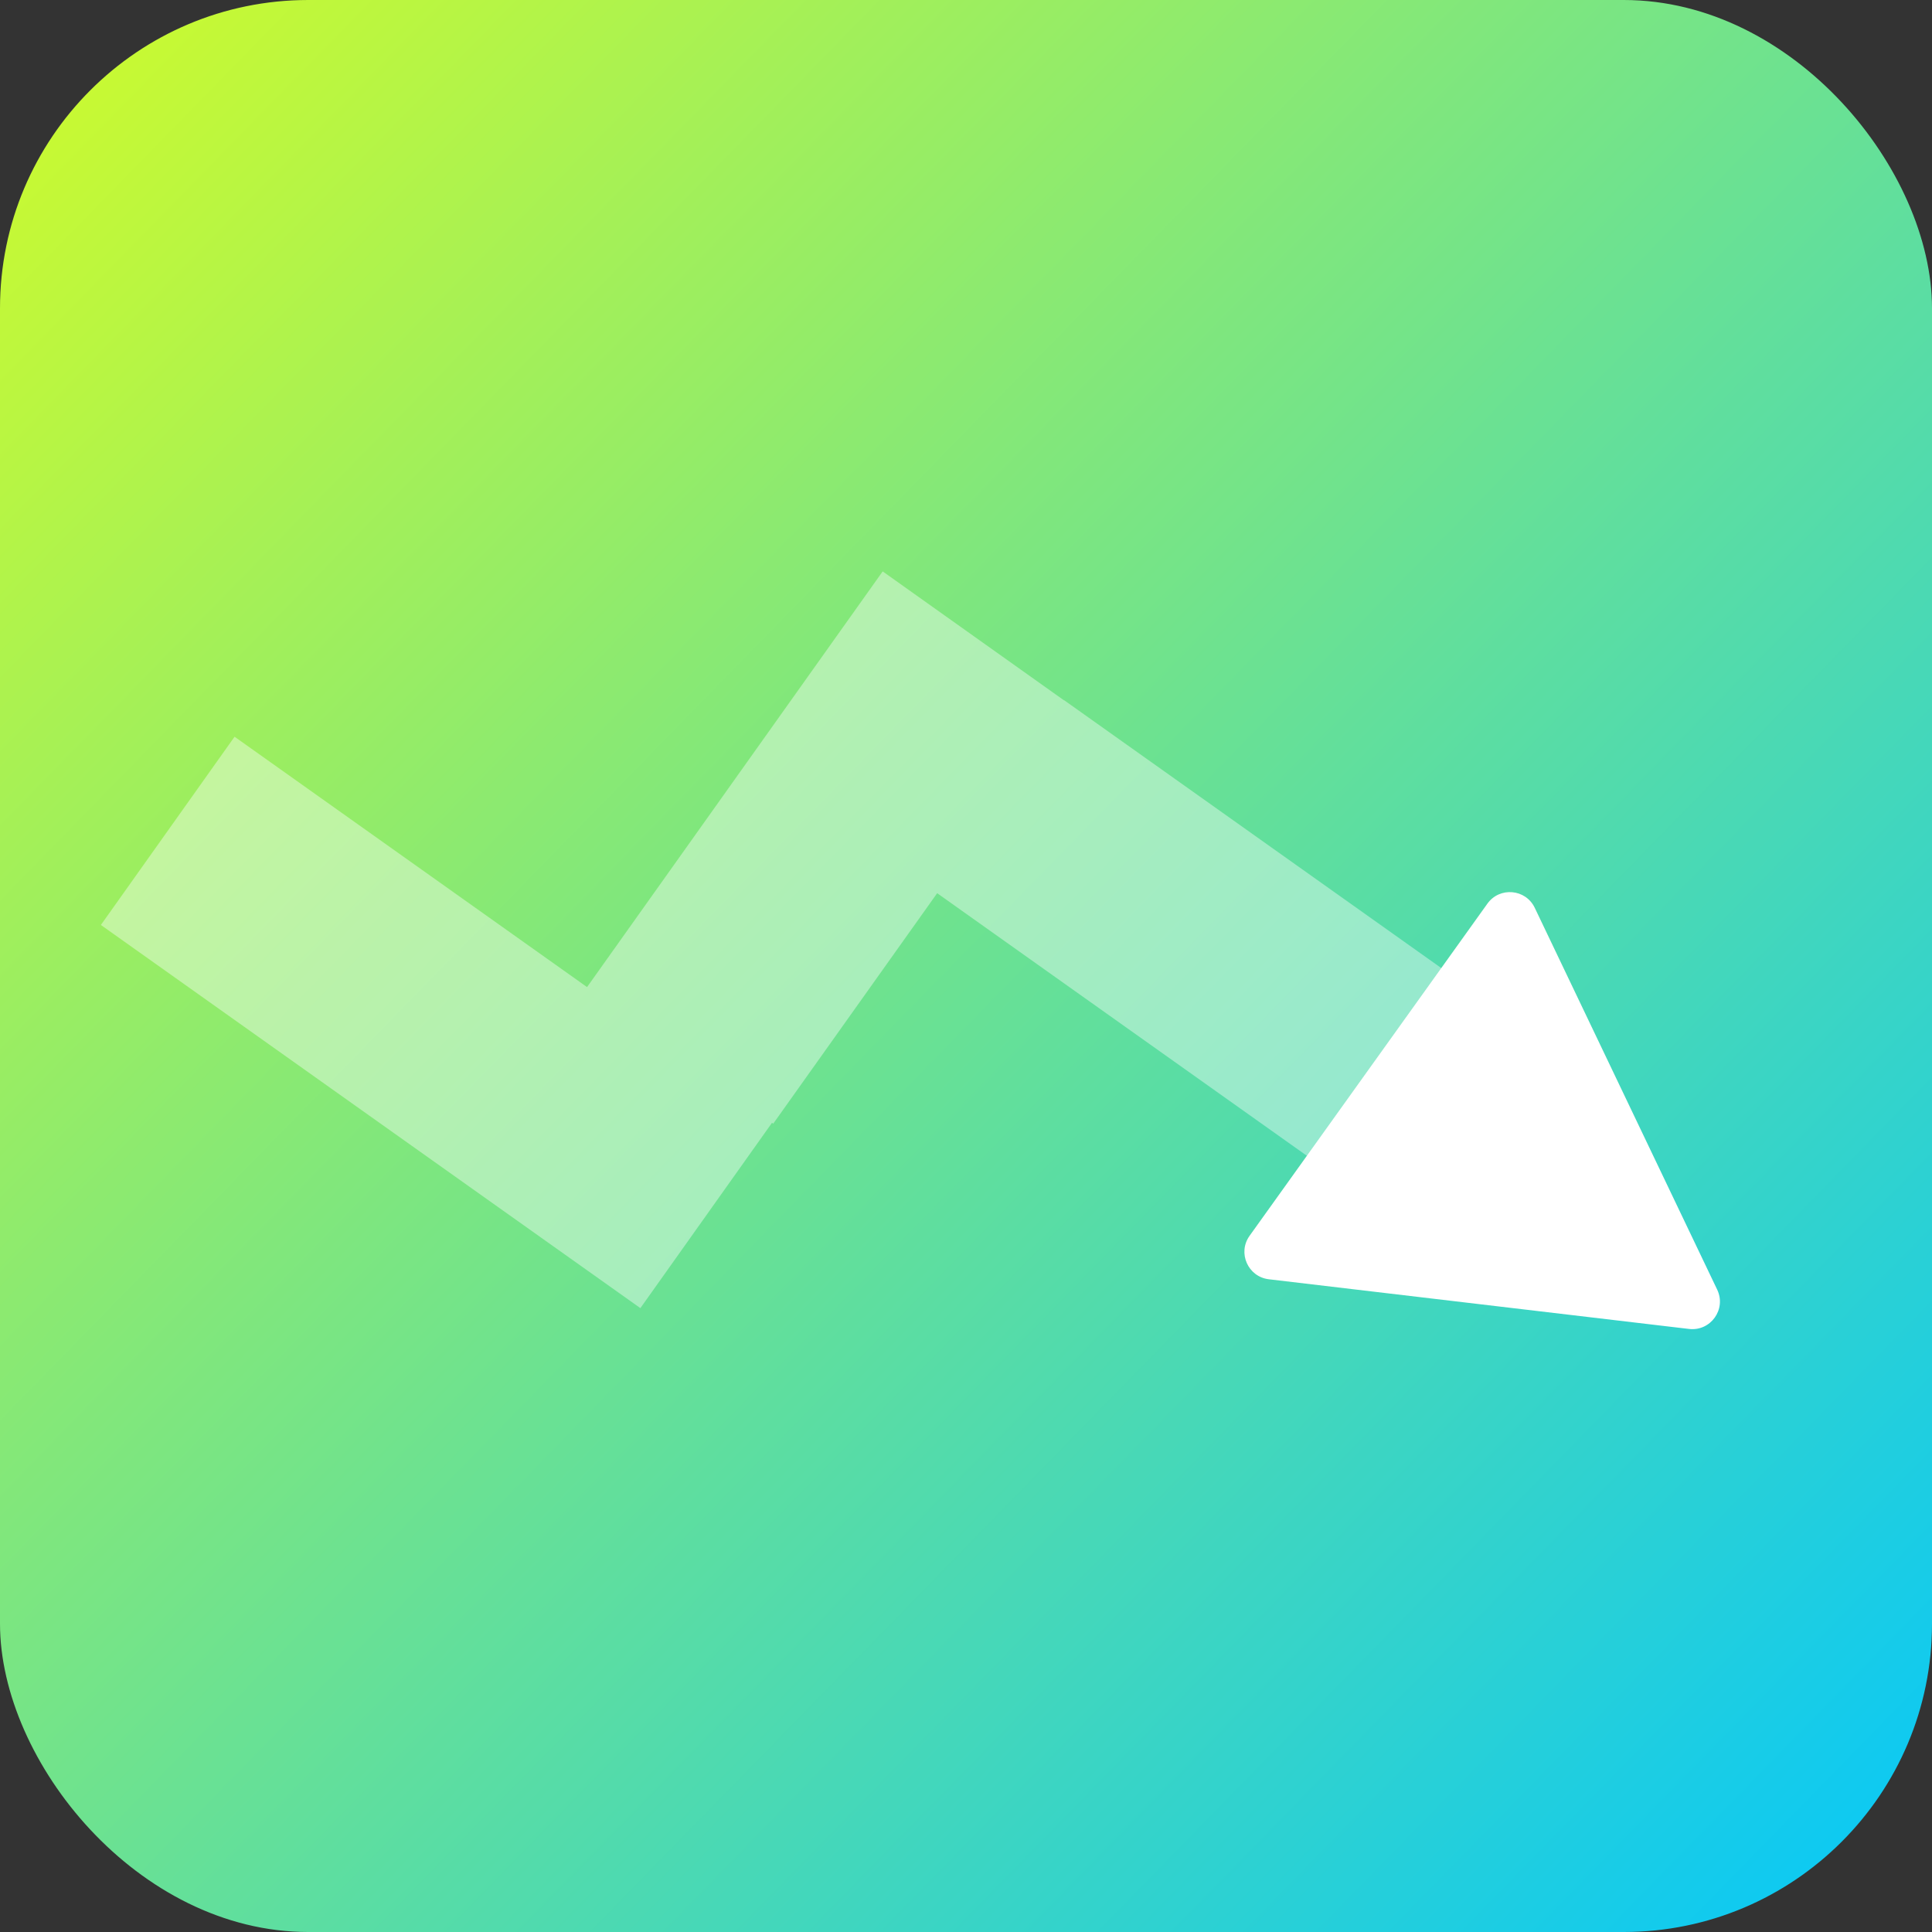
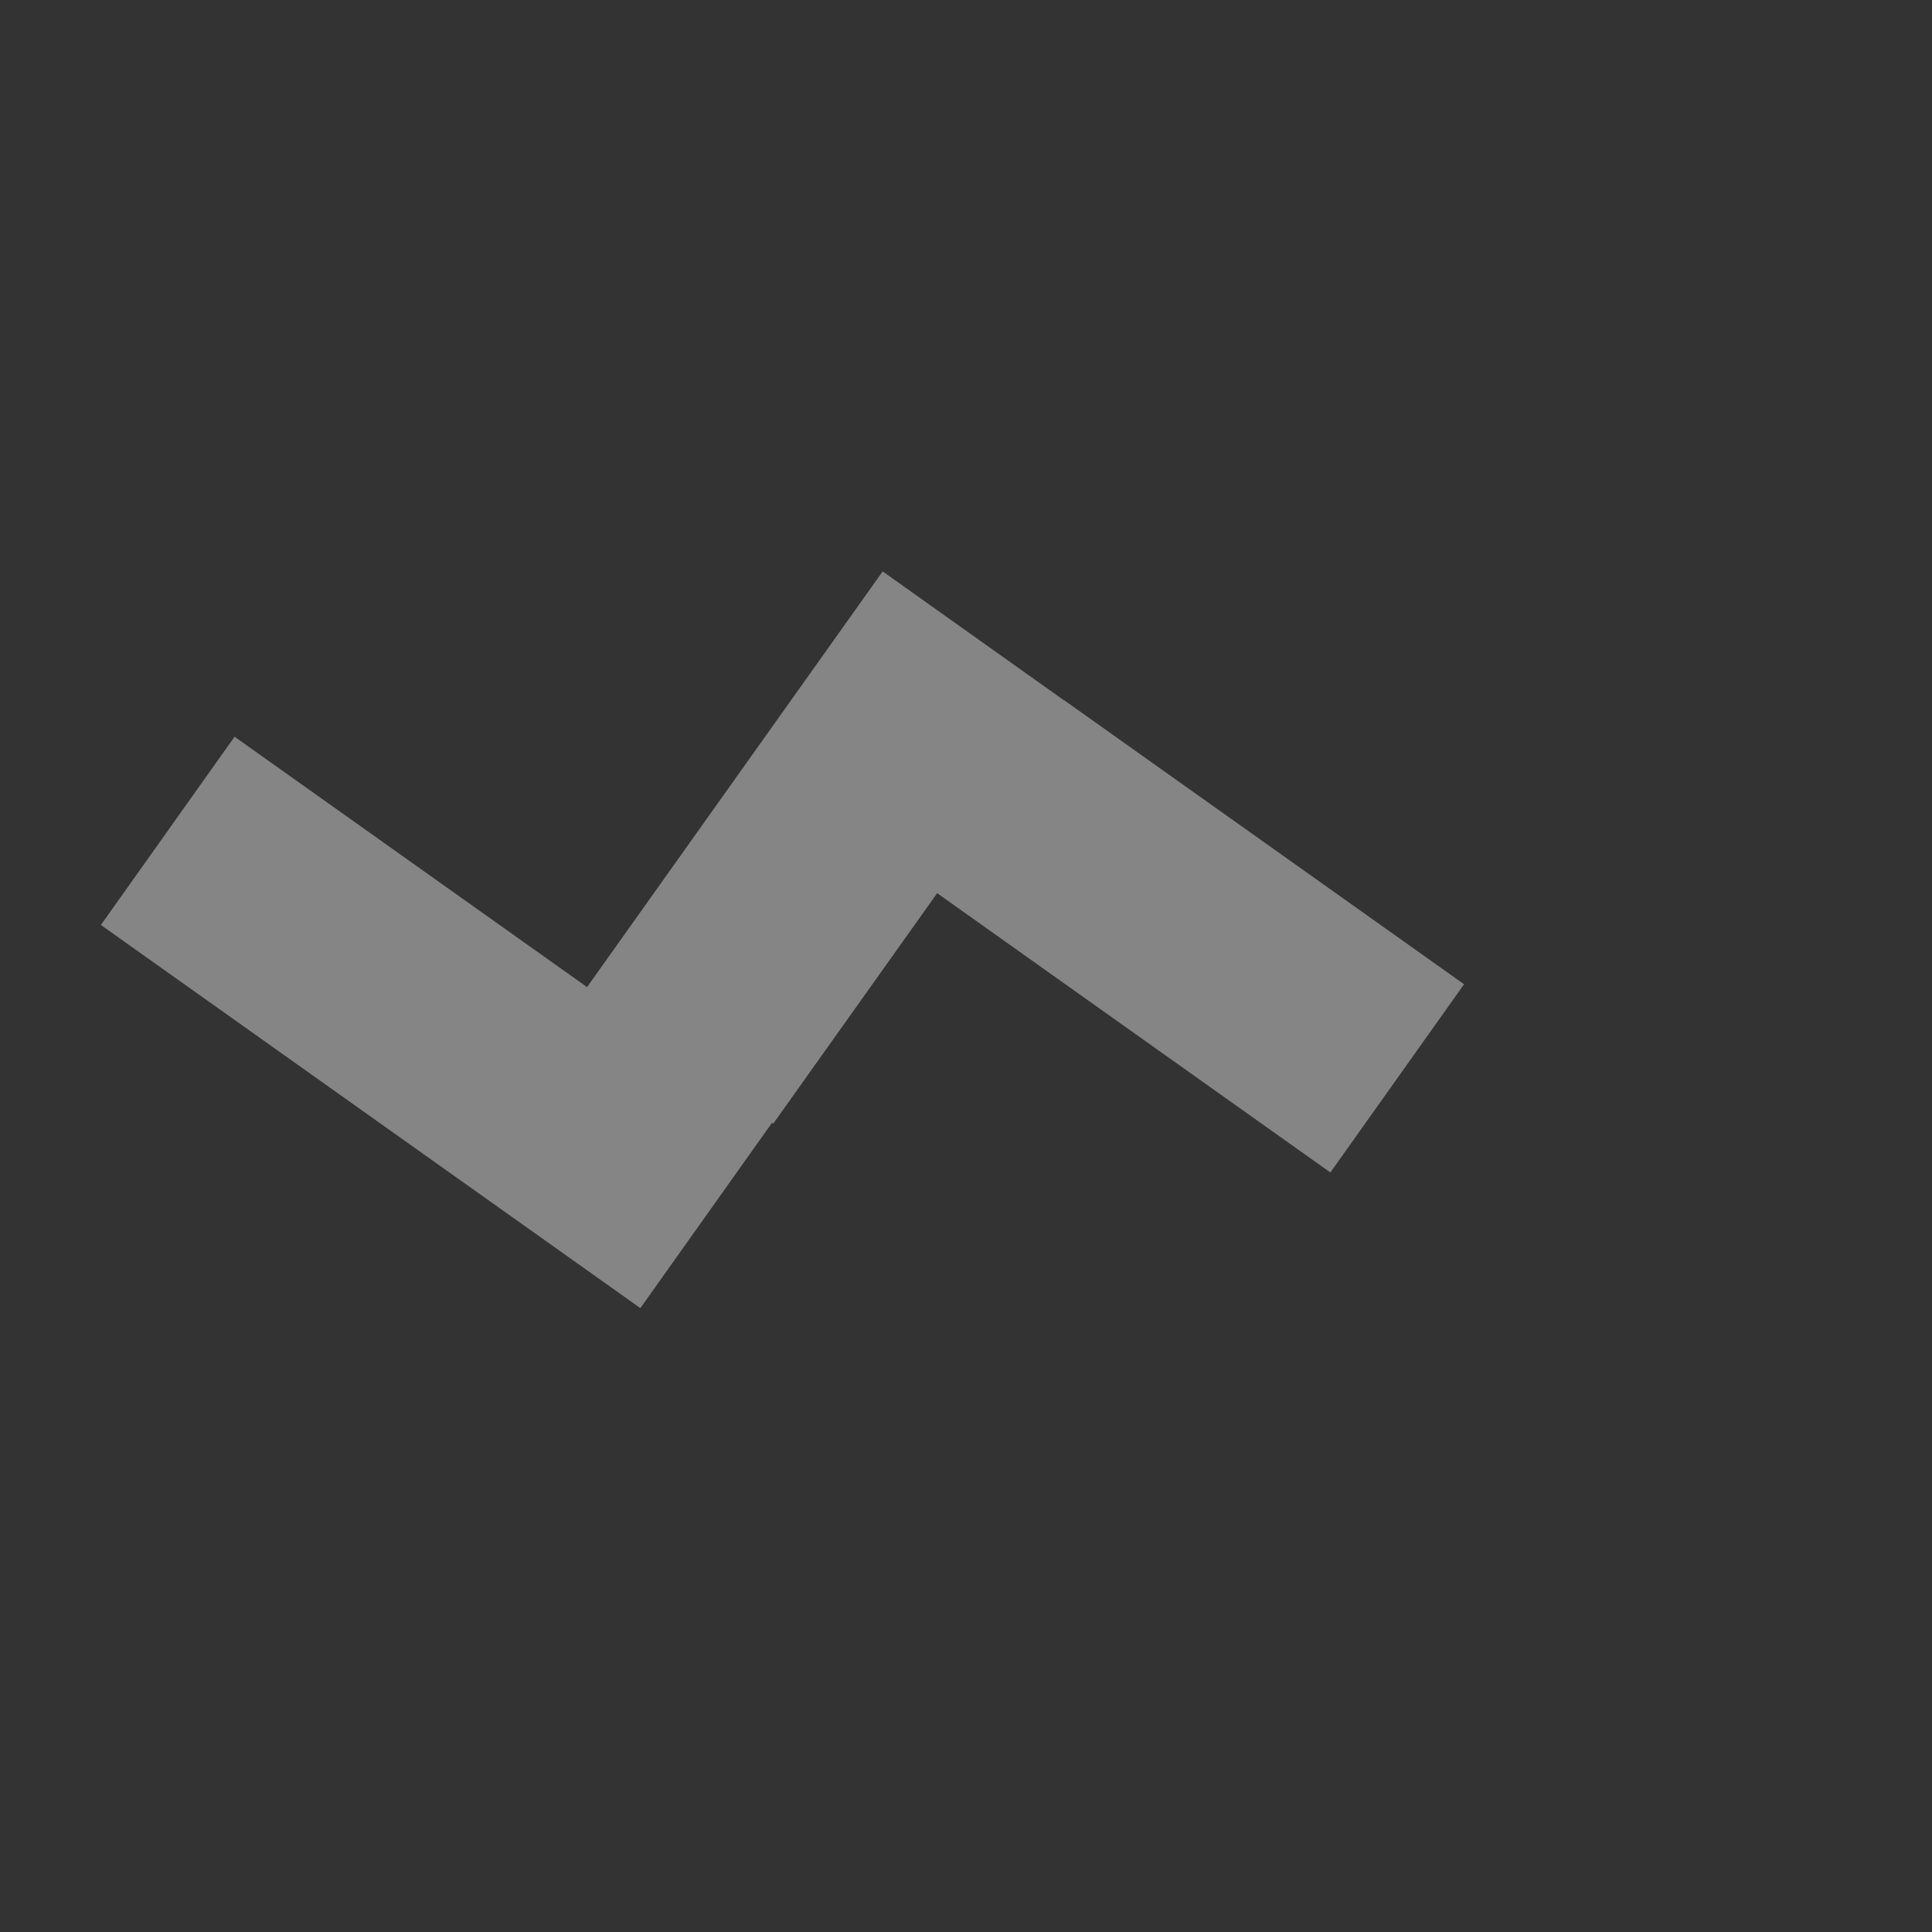
<svg xmlns="http://www.w3.org/2000/svg" width="70" height="70" viewBox="0 0 70 70" fill="none">
  <rect x="0" y="0" width="70" height="70" fill="#333333" stroke="none" />
-   <rect width="70" height="70" rx="11.169" fill="url(#paint0_linear)" />
-   <path opacity="0.4" fill-rule="evenodd" clip-rule="evenodd" d="M48.202 42.481L53.046 35.661L38.553 25.368L38.549 25.373L31.981 20.703L21.27 35.764L8.499 26.693L3.655 33.513L23.202 47.396L27.971 40.681L28.016 40.712L33.955 32.362L48.202 42.481Z" fill="white" />
-   <path d="M61.197 48.15C61.98 48.242 62.557 47.437 62.217 46.726L55.607 32.892C55.279 32.205 54.335 32.122 53.892 32.74L45.275 44.775C44.832 45.393 45.215 46.26 45.971 46.35L61.197 48.15Z" fill="white" />
+   <path opacity="0.4" fill-rule="evenodd" clip-rule="evenodd" d="M48.202 42.481L53.046 35.661L38.553 25.368L38.549 25.373L31.981 20.703L21.27 35.764L8.499 26.693L3.655 33.513L23.202 47.396L27.971 40.681L28.016 40.712L33.955 32.362Z" fill="white" />
  <defs>
    <linearGradient id="paint0_linear" x1="-1.44837e-07" y1="1.653" x2="70" y2="70" gradientUnits="userSpaceOnUse">
      <stop stop-color="#CEFB2C" />
      <stop offset="1" stop-color="#05C7FB" />
    </linearGradient>
  </defs>
</svg>